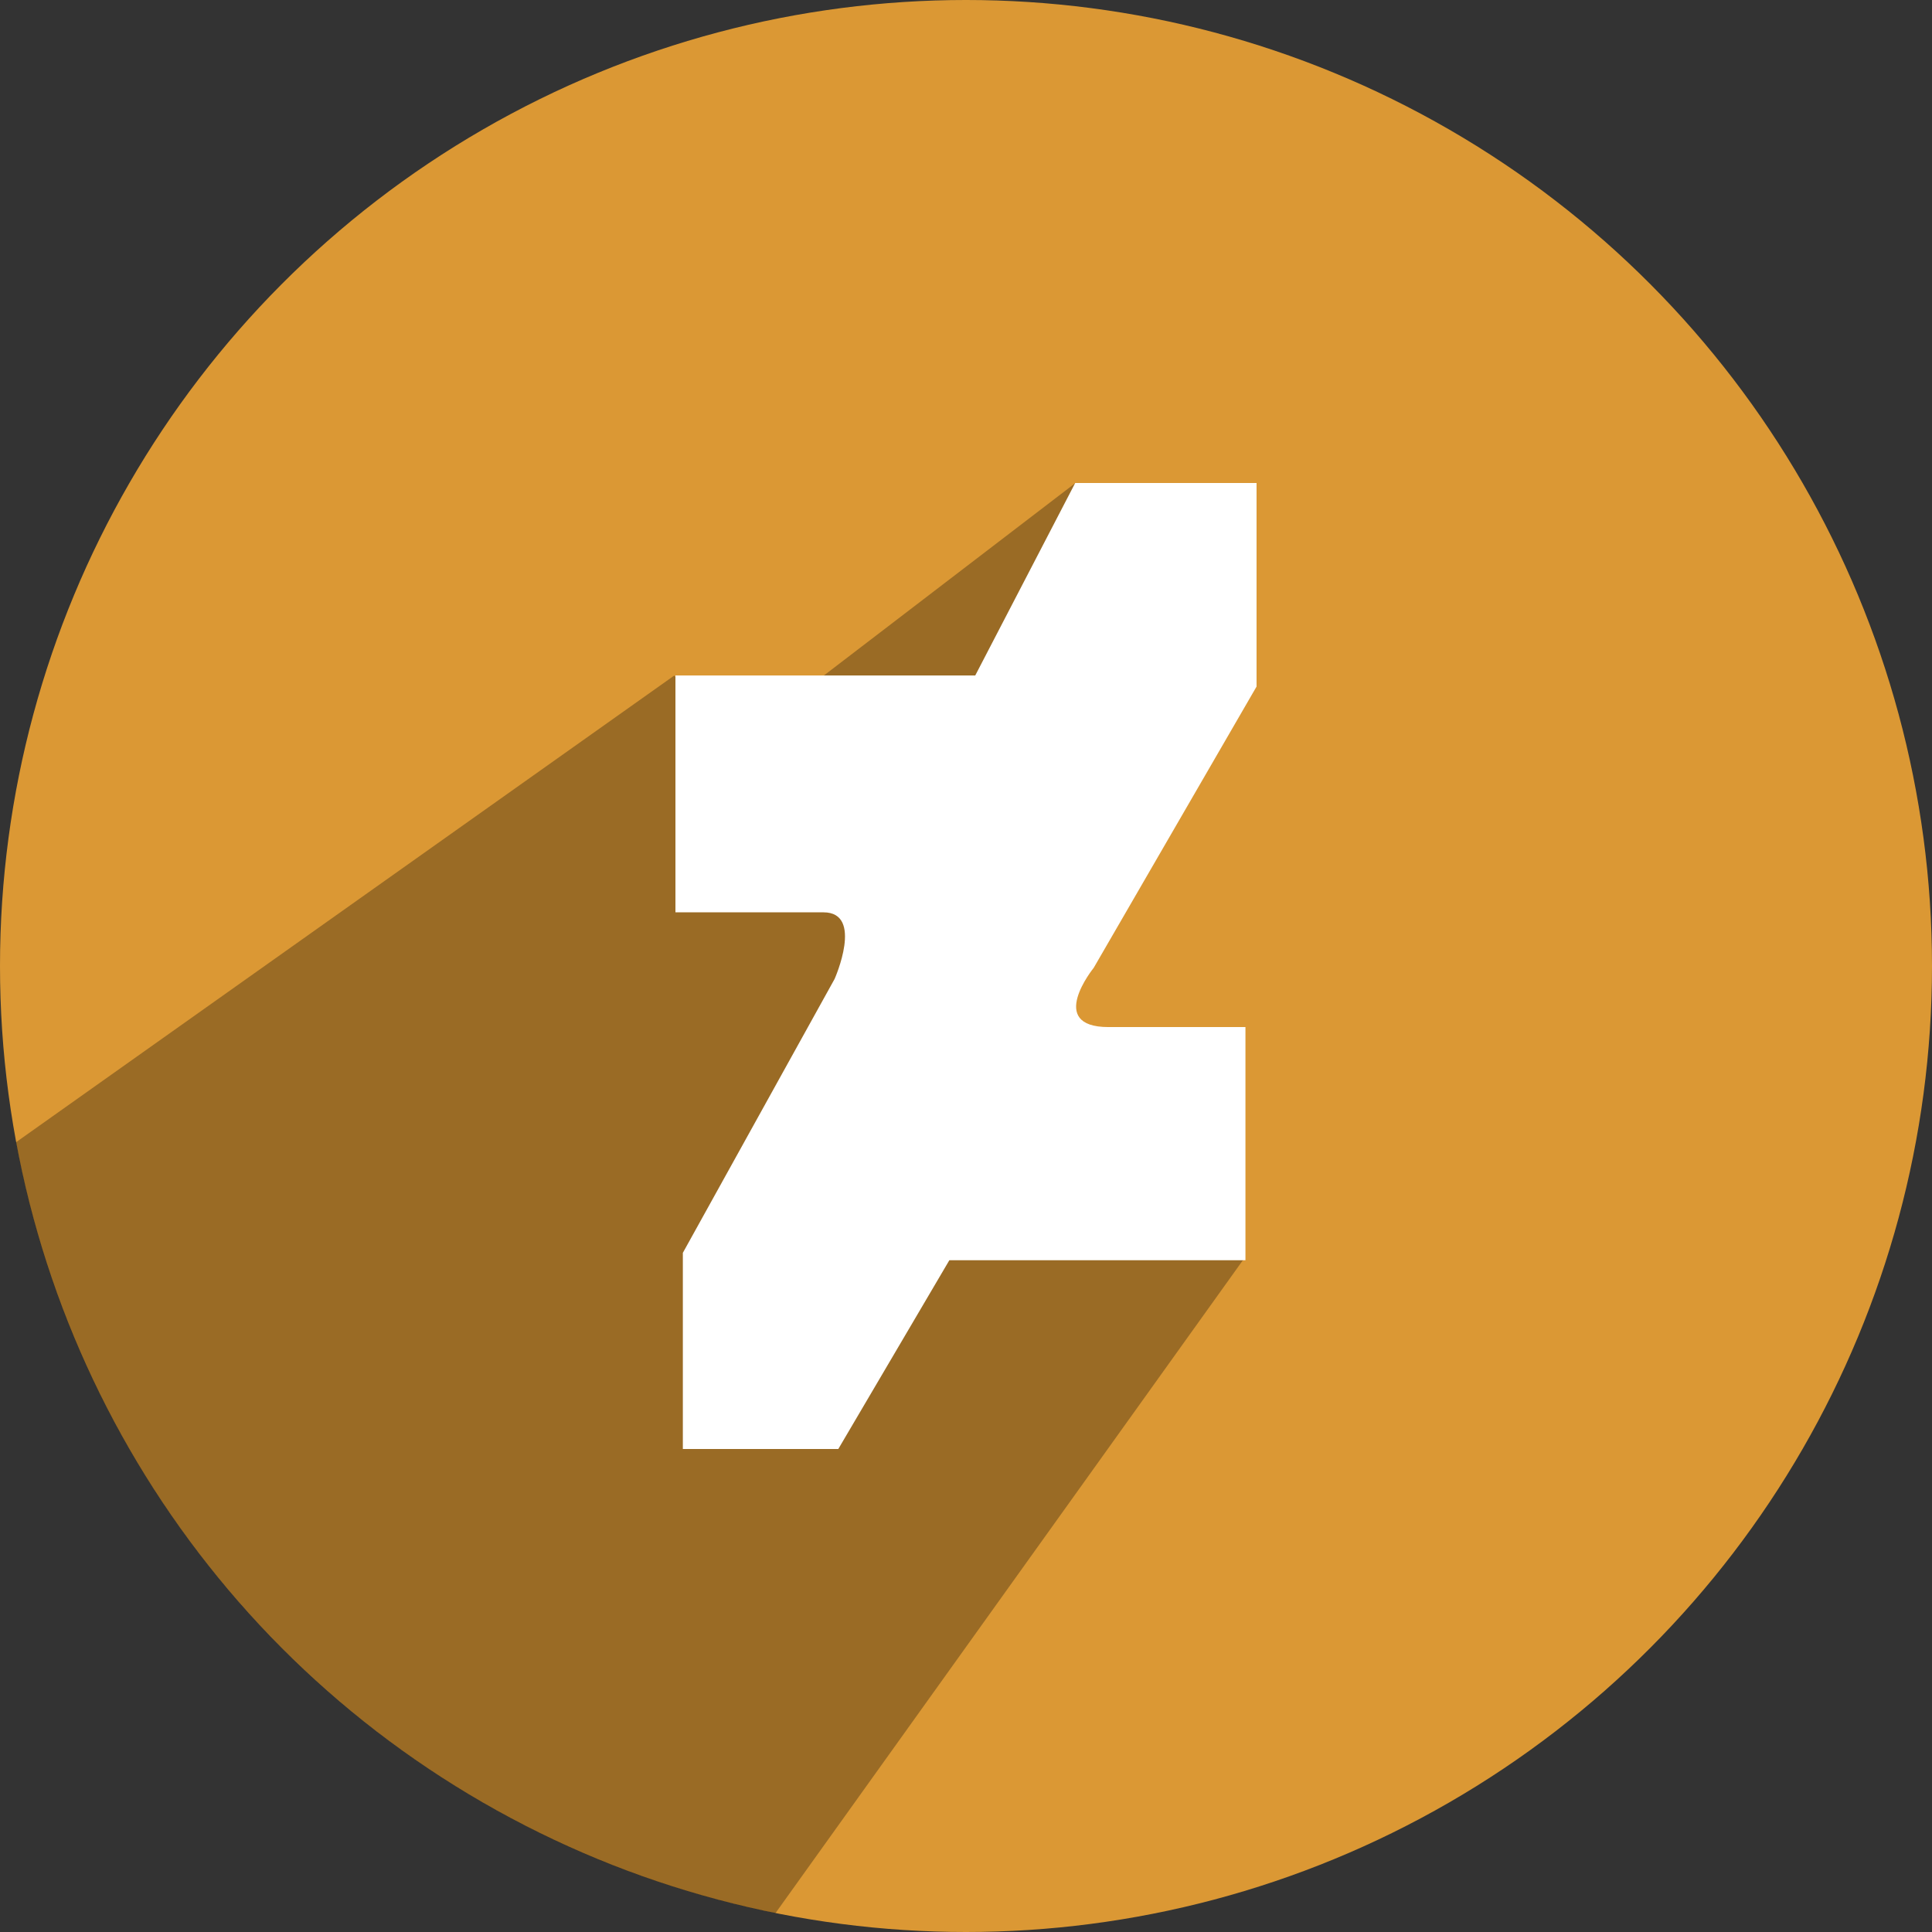
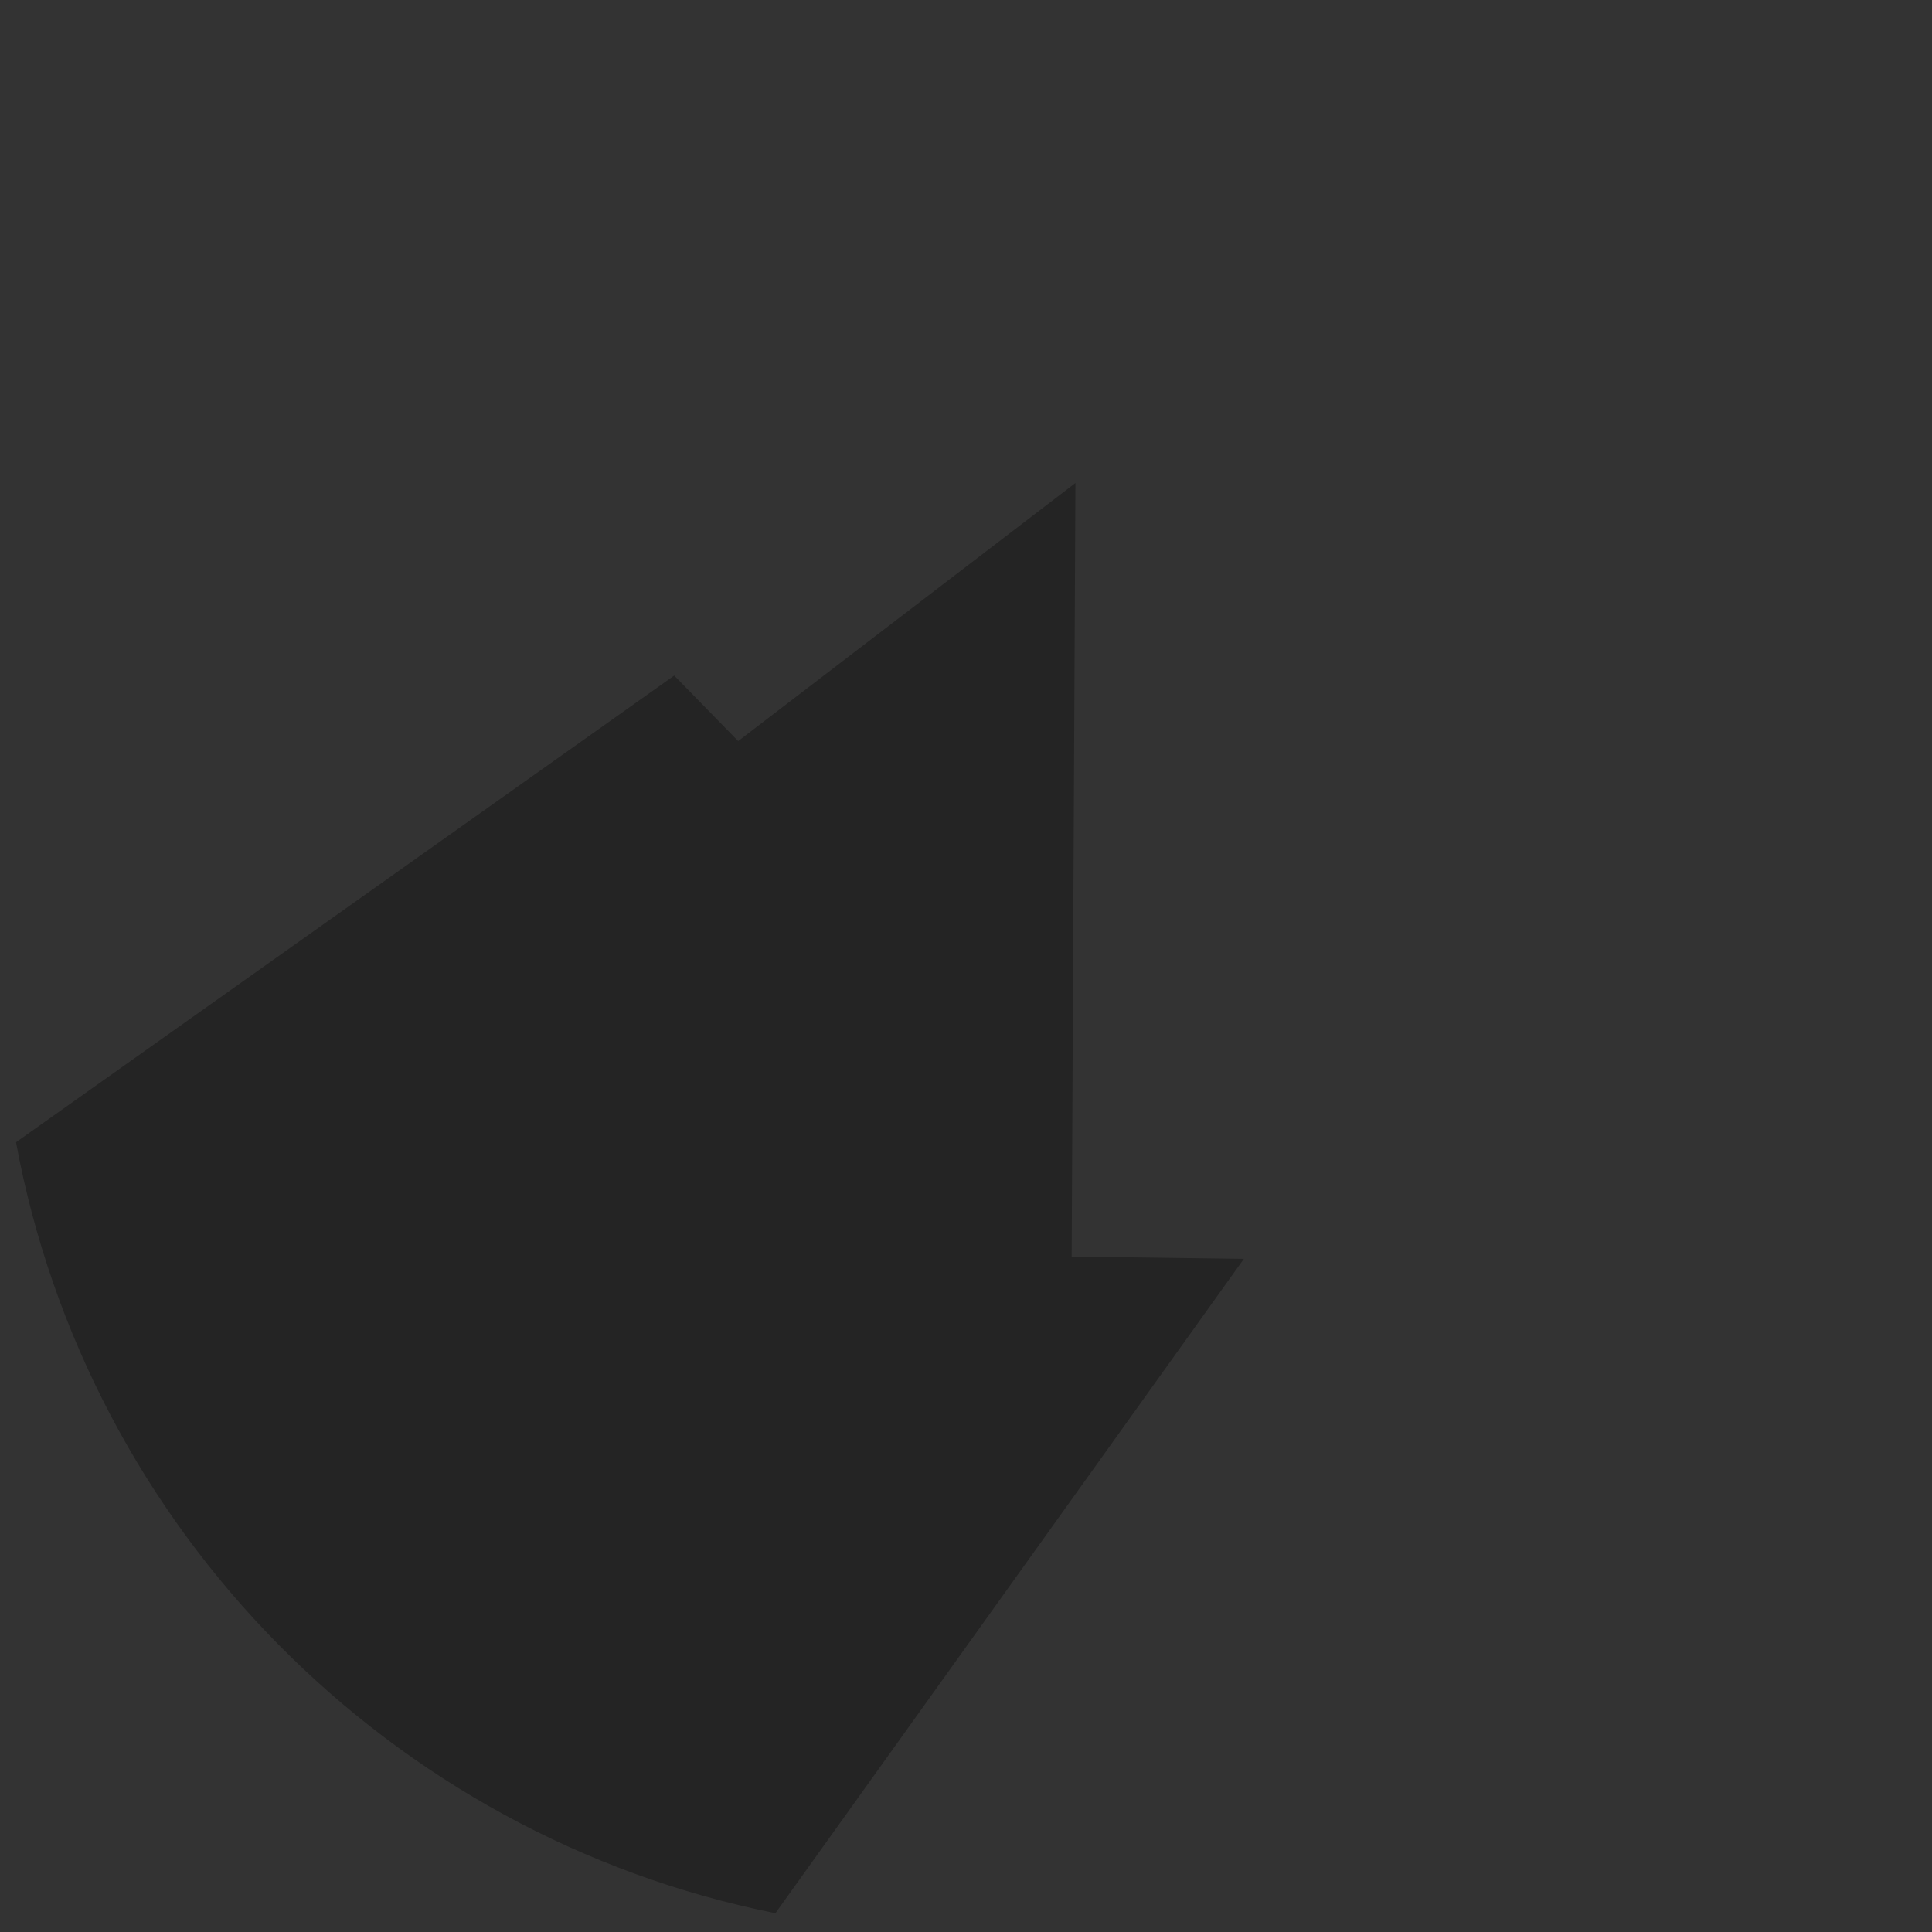
<svg xmlns="http://www.w3.org/2000/svg" height="512" preserveAspectRatio="xMidYMid" viewBox="0 0 512 512" width="512">
  <rect x="0" y="0" width="512" height="512" fill="#333333" stroke="none" />
  <defs>
    <style>
      .cls-1 {
        fill: #db9834;
      }

      .cls-2 {
        fill: #000;
        opacity: 0.3;
      }

      .cls-2, .cls-3 {
        fill-rule: evenodd;
      }

      .cls-3 {
        fill: #fff;
      }
    </style>
  </defs>
  <g>
-     <circle class="cls-1" cx="256" cy="256" r="256" />
    <path class="cls-2" d="M178.673,179.034 L4.250,302.704 C23.176,405.373 103.361,486.582 205.493,507.019 L329.634,333.615 L284.000,333.000 L285.000,128.000 L195.625,196.393 L178.673,179.034 Z" />
-     <path class="cls-3" d="M258.452,179.004 L179.000,179.004 L179.000,241.778 C179.000,241.778 207.446,241.778 218.236,241.778 C229.025,241.778 221.178,259.433 221.178,259.433 L180.962,332.015 L180.962,384.000 L222.159,384.000 L251.586,333.977 L330.057,333.977 L330.057,272.184 C330.057,272.184 310.439,272.184 293.764,272.184 C277.089,272.184 289.841,256.490 289.841,256.490 L333.000,181.946 L333.000,128.000 L284.936,128.000 L258.452,179.004 Z" />
  </g>
</svg>